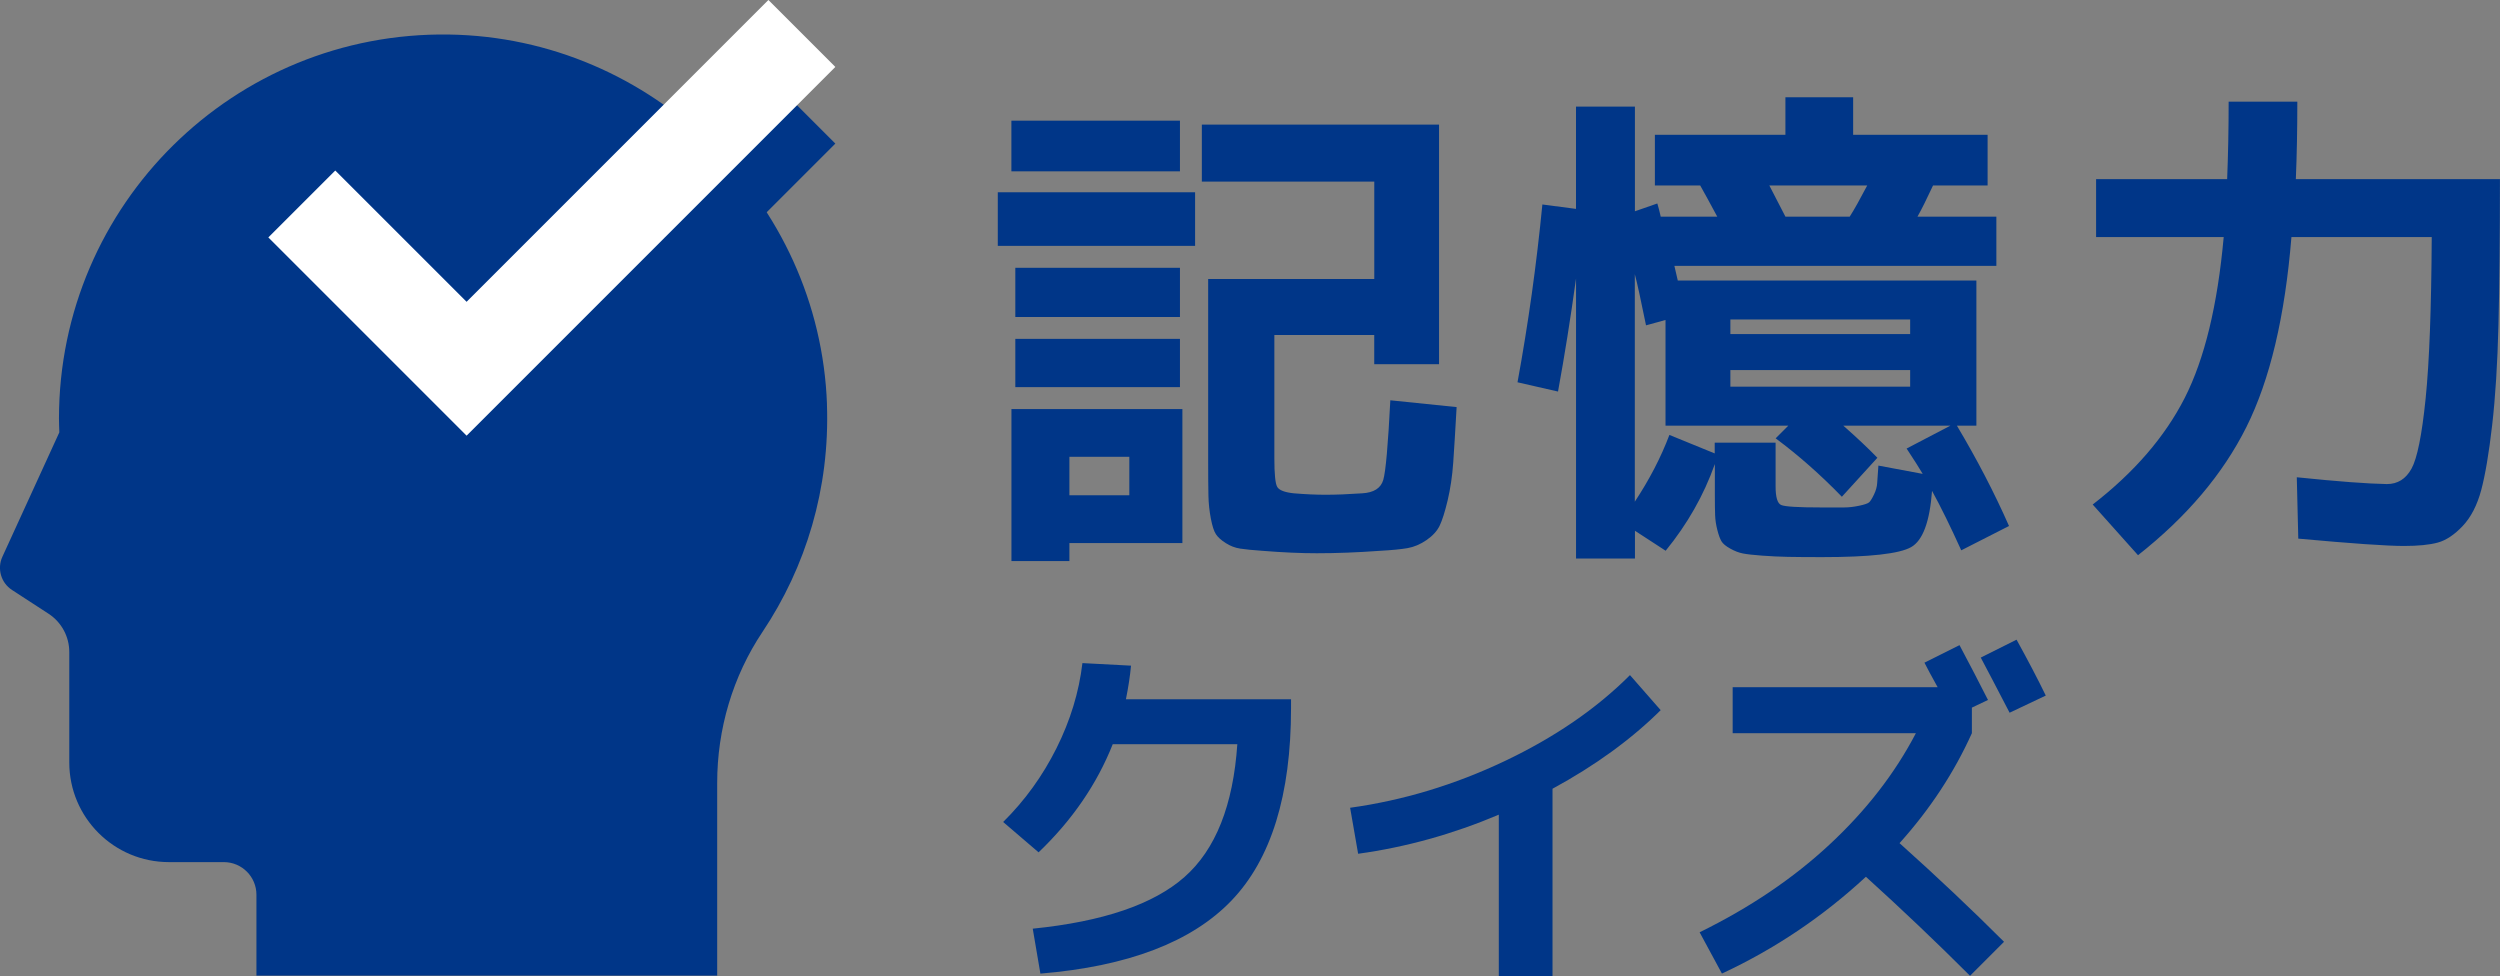
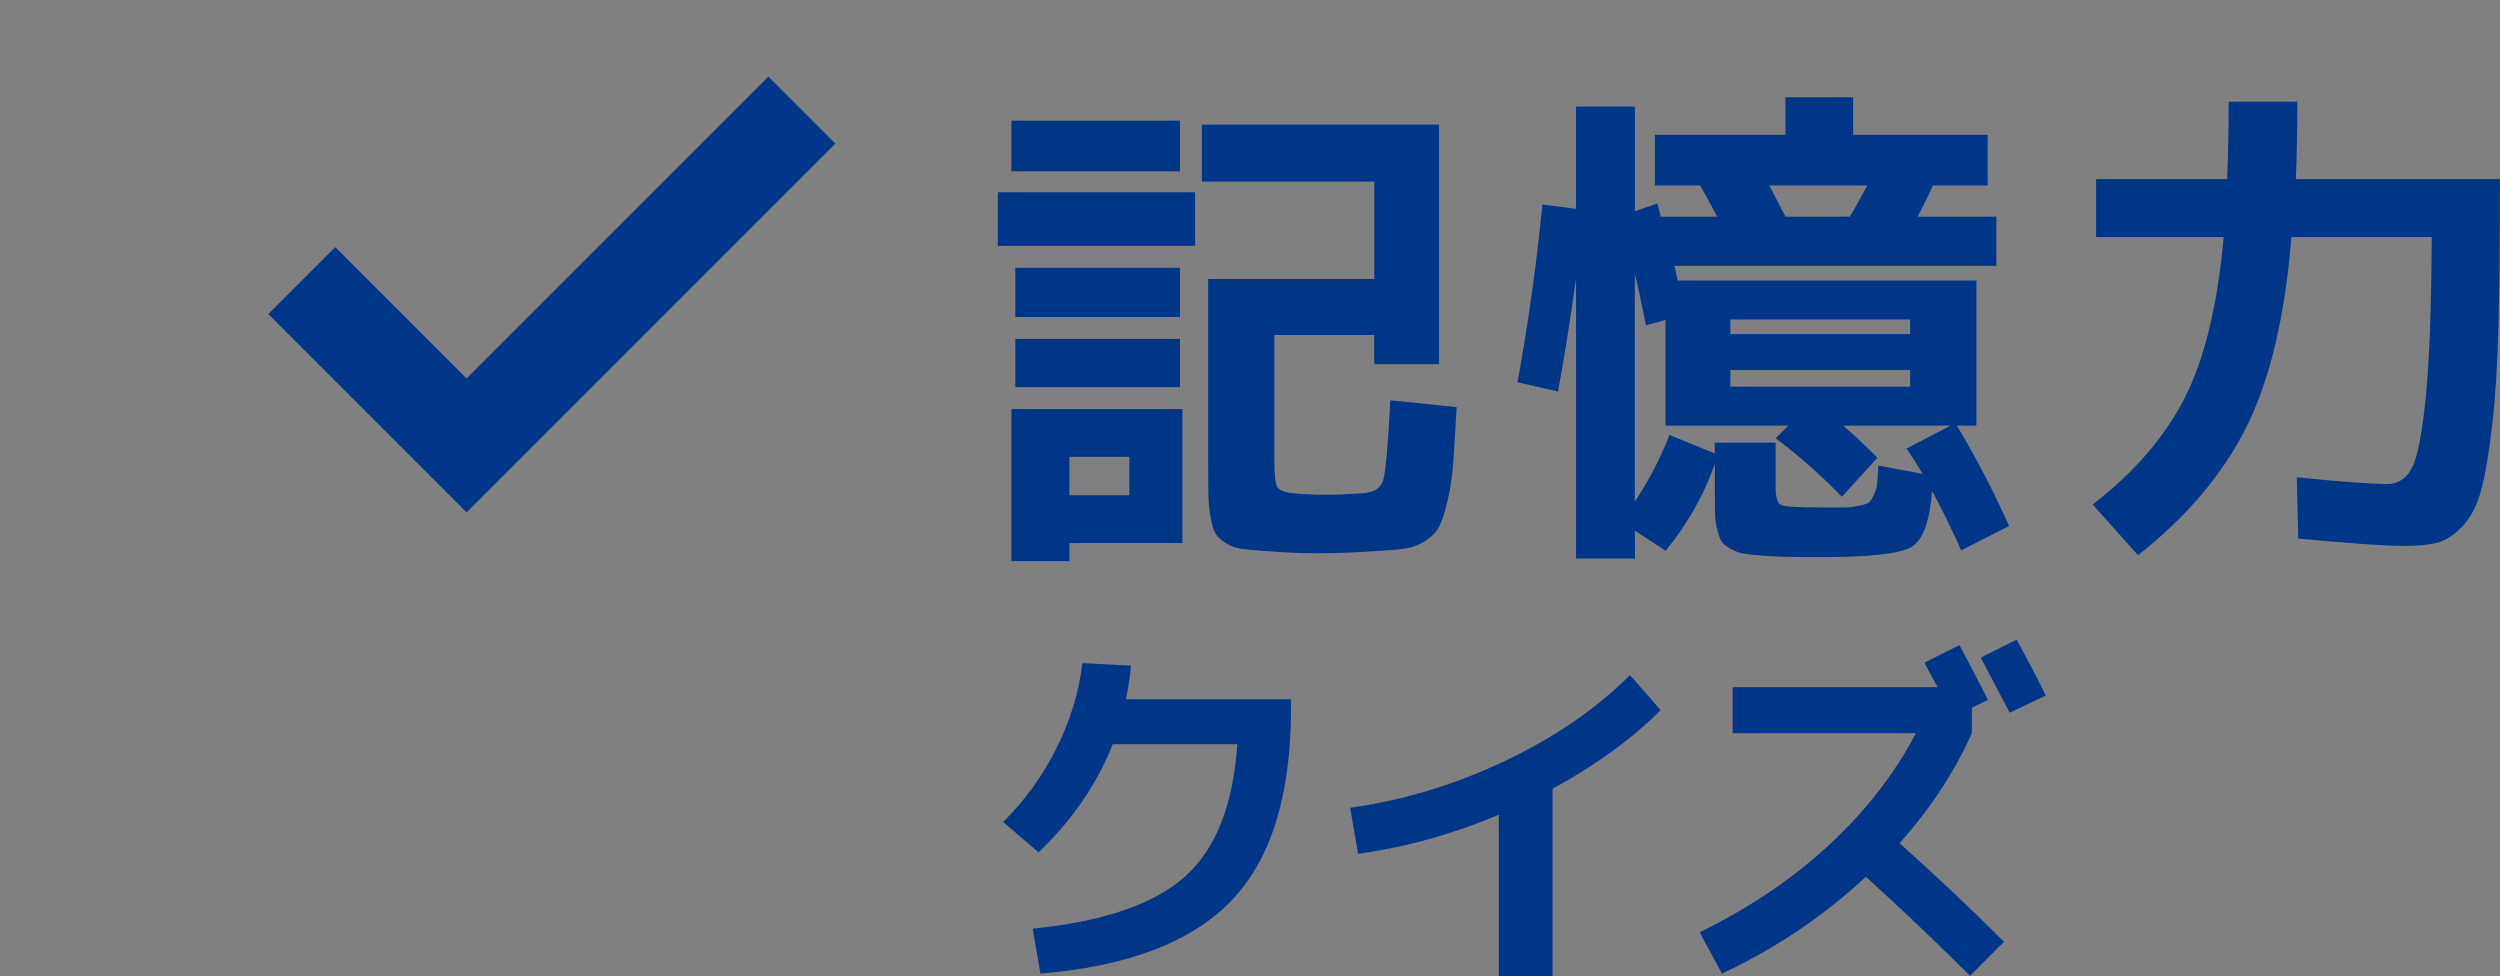
<svg xmlns="http://www.w3.org/2000/svg" id="_レイヤー_2" viewBox="0 0 470.59 183.75">
  <rect x="0" y="0" width="470.59" height="183.75" fill="#808080" stroke="none" />
  <defs>
    <style>.cls-1{fill:#fff;}.cls-2{fill:#003688;}</style>
  </defs>
  <g id="_レイヤー_1-2">
-     <path class="cls-2" d="M155.67,76.12c-1.38-38.22-32.92-69.05-71.16-69.62C44.07,5.9,11.1,38.5,11.1,78.8c0,.86.04,1.72.07,2.58L.45,104.8c-1.03,2.25-.26,4.92,1.82,6.26l6.86,4.46c2.44,1.59,3.91,4.3,3.91,7.21v20.79c0,10.36,8.4,18.76,18.76,18.76h10.33c3.39,0,6.14,2.75,6.14,6.14v15.22h86.73v-36.28c0-10.11,2.92-20.03,8.54-28.43,8.14-12.17,12.69-26.95,12.12-42.82Z" />
    <polygon class="cls-2" points="87.83 96.44 50.51 59.12 63.11 46.53 87.83 71.24 144.64 14.43 157.24 27.03 87.83 96.44" />
-     <polygon class="cls-1" points="87.83 82.01 50.51 44.69 63.11 32.1 87.83 56.81 144.64 0 157.24 12.6 87.83 82.01" />
    <path class="cls-2" d="M187.82,46.28v-10.09h37.14v10.09h-37.14ZM190.38,32.25v-9.54h31.73v9.54h-31.73ZM201.3,102.22v3.39h-10.91v-28.61h32.18v25.22h-21.27ZM191.12,59.67v-9.26h30.99v9.26h-30.99ZM191.12,72.87v-9.08h30.99v9.08h-30.99ZM201.3,93.23h11.28v-7.24h-11.28v7.24ZM261.72,75.35l12.47,1.28c-.25,4.4-.46,7.89-.64,10.45-.18,2.57-.54,4.94-1.05,7.11-.52,2.17-1.02,3.76-1.51,4.77-.49,1.01-1.32,1.91-2.48,2.71-1.16.79-2.35,1.3-3.58,1.51-1.22.21-2.93.38-5.14.5-4.28.31-8.25.46-11.92.46-3,0-6.42-.15-10.27-.46-1.77-.12-3.15-.26-4.13-.41-.98-.15-1.9-.5-2.75-1.05-.86-.55-1.47-1.1-1.83-1.65-.37-.55-.69-1.53-.96-2.93-.27-1.41-.43-2.86-.46-4.36-.03-1.5-.05-3.62-.05-6.37v-34.39h31.27v-18.34h-32.46v-10.73h44.65v45.11h-12.2v-5.5h-18.8v23.2c0,3,.18,4.8.55,5.41.37.61,1.41,1.01,3.12,1.19,2.2.18,4.19.27,5.96.27,1.96,0,4.25-.09,6.88-.27,2.2-.12,3.53-.96,3.99-2.52s.9-6.56,1.33-14.99Z" />
    <path class="cls-2" d="M293.26,73.7l-7.61-1.74c2.02-11,3.58-22.16,4.68-33.47l6.33.83v-19.26h11.09v19.71l4.22-1.47c.06.18.17.57.32,1.15.15.58.26,1.02.32,1.33h10.64c-1.41-2.63-2.48-4.58-3.21-5.87h-8.53v-9.54h24.57v-7.06h12.75v7.06h25.31v9.54h-10.27c-1.22,2.63-2.2,4.58-2.93,5.87h14.85v9.26h-60.61c.06.31.17.77.32,1.38.15.61.26,1.07.32,1.38h56.21v27.32h-3.67c3.79,6.36,7.06,12.65,9.81,18.89l-8.99,4.58c-2.02-4.46-3.85-8.19-5.5-11.19-.43,5.81-1.74,9.34-3.94,10.59-2.2,1.25-7.79,1.88-16.78,1.88-2.75,0-4.91-.02-6.46-.05-1.56-.03-3.16-.11-4.81-.23-1.65-.12-2.86-.26-3.62-.41-.77-.15-1.56-.46-2.38-.92-.83-.46-1.38-.92-1.65-1.38-.27-.46-.54-1.18-.78-2.15-.25-.98-.38-1.9-.41-2.75-.03-.86-.05-2.08-.05-3.67v-5.96c-2.08,5.87-5.17,11.31-9.26,16.32l-5.78-3.76v5.23h-11.09v-52.72c-1.04,7.52-2.17,14.61-3.39,21.27ZM346.71,93.51c-4.03-4.16-8.19-7.82-12.47-11l2.38-2.38h-23.11v-19.9l-3.67,1.01c-.98-4.83-1.68-8.04-2.11-9.63v42.82c2.75-4.16,4.92-8.34,6.51-12.56l8.53,3.48v-2.02h11.46v8.25c0,2.02.35,3.18,1.05,3.48.7.31,3.22.46,7.56.46h4.31c.86,0,1.79-.11,2.8-.32,1.01-.21,1.63-.43,1.88-.64.24-.21.55-.7.92-1.47.37-.76.56-1.48.6-2.15.03-.67.11-1.77.23-3.3l8.34,1.56c-.61-1.04-1.62-2.63-3.03-4.77l8.25-4.31h-20.17c2.63,2.32,4.77,4.34,6.42,6.05l-6.69,7.34ZM325.72,62.88h33.84v-2.75h-33.84v2.75ZM325.72,69.66v3.12h33.84v-3.12h-33.84ZM348.18,40.78c.79-1.22,1.89-3.18,3.3-5.87h-18.43c1.1,2.14,2.11,4.1,3.03,5.87h12.1Z" />
    <path class="cls-2" d="M419.51,19.14h12.93c0,5.2-.09,10.06-.28,14.58h38.42c0,10.94-.09,20.08-.28,27.42-.18,7.34-.58,13.65-1.19,18.93-.61,5.29-1.3,9.35-2.06,12.2-.76,2.84-1.93,5.09-3.48,6.74-1.56,1.65-3.12,2.69-4.68,3.12-1.56.43-3.68.64-6.37.64-3.24,0-9.87-.46-19.9-1.38l-.28-11.55c7.76.8,13.42,1.22,16.96,1.28,2.02,0,3.56-.96,4.63-2.89,1.07-1.93,1.96-6.33,2.66-13.2.7-6.88,1.08-17.01,1.15-30.4h-26.41c-1.22,14.98-4.05,26.9-8.48,35.76-4.43,8.86-11.23,16.9-20.4,24.12l-8.53-9.54c7.82-6.05,13.6-12.75,17.33-20.08,3.73-7.34,6.17-17.42,7.33-30.26h-24.02v-10.91h24.67c.18-4.52.28-9.38.28-14.58Z" />
    <path class="cls-2" d="M232.91,140.08h-23.45c-2.98,7.52-7.63,14.3-13.96,20.36l-6.67-5.71c4.08-4.03,7.43-8.67,10.04-13.89s4.24-10.57,4.88-16.02l9.15.48c-.18,1.97-.51,4.08-.96,6.33h31.08v1.65c0,16.37-3.74,28.45-11.21,36.24-7.47,7.79-19.46,12.38-35.97,13.75l-1.44-8.46c13.2-1.33,22.73-4.57,28.57-9.73,5.85-5.16,9.16-13.49,9.94-25Z" />
    <path class="cls-2" d="M254.14,152.05c9.95-1.38,19.63-4.3,29.06-8.77,9.42-4.47,17.3-9.87,23.62-16.2l5.78,6.6c-5.55,5.5-12.33,10.43-20.36,14.79v35.28h-10.11v-30.4c-8.67,3.67-17.49,6.12-26.48,7.36l-1.51-8.67Z" />
    <path class="cls-2" d="M326.15,138.02v-8.67h38.58c-1.15-2.06-1.97-3.6-2.48-4.61l6.6-3.3c1.93,3.62,3.71,7.06,5.36,10.32l-3.03,1.44v4.81c-3.35,7.43-7.89,14.33-13.62,20.7,7.06,6.33,13.62,12.52,19.67,18.57l-6.4,6.4c-6.37-6.37-12.91-12.58-19.6-18.64-8.12,7.52-17.15,13.59-27.1,18.22l-4.2-7.77c9.44-4.63,17.61-10.14,24.48-16.54,6.88-6.4,12.29-13.38,16.23-20.94h-34.52ZM385.09,130.93l-6.81,3.23c-2.52-4.86-4.33-8.32-5.43-10.38l6.74-3.37c2.15,3.9,3.99,7.4,5.5,10.52Z" />
  </g>
</svg>